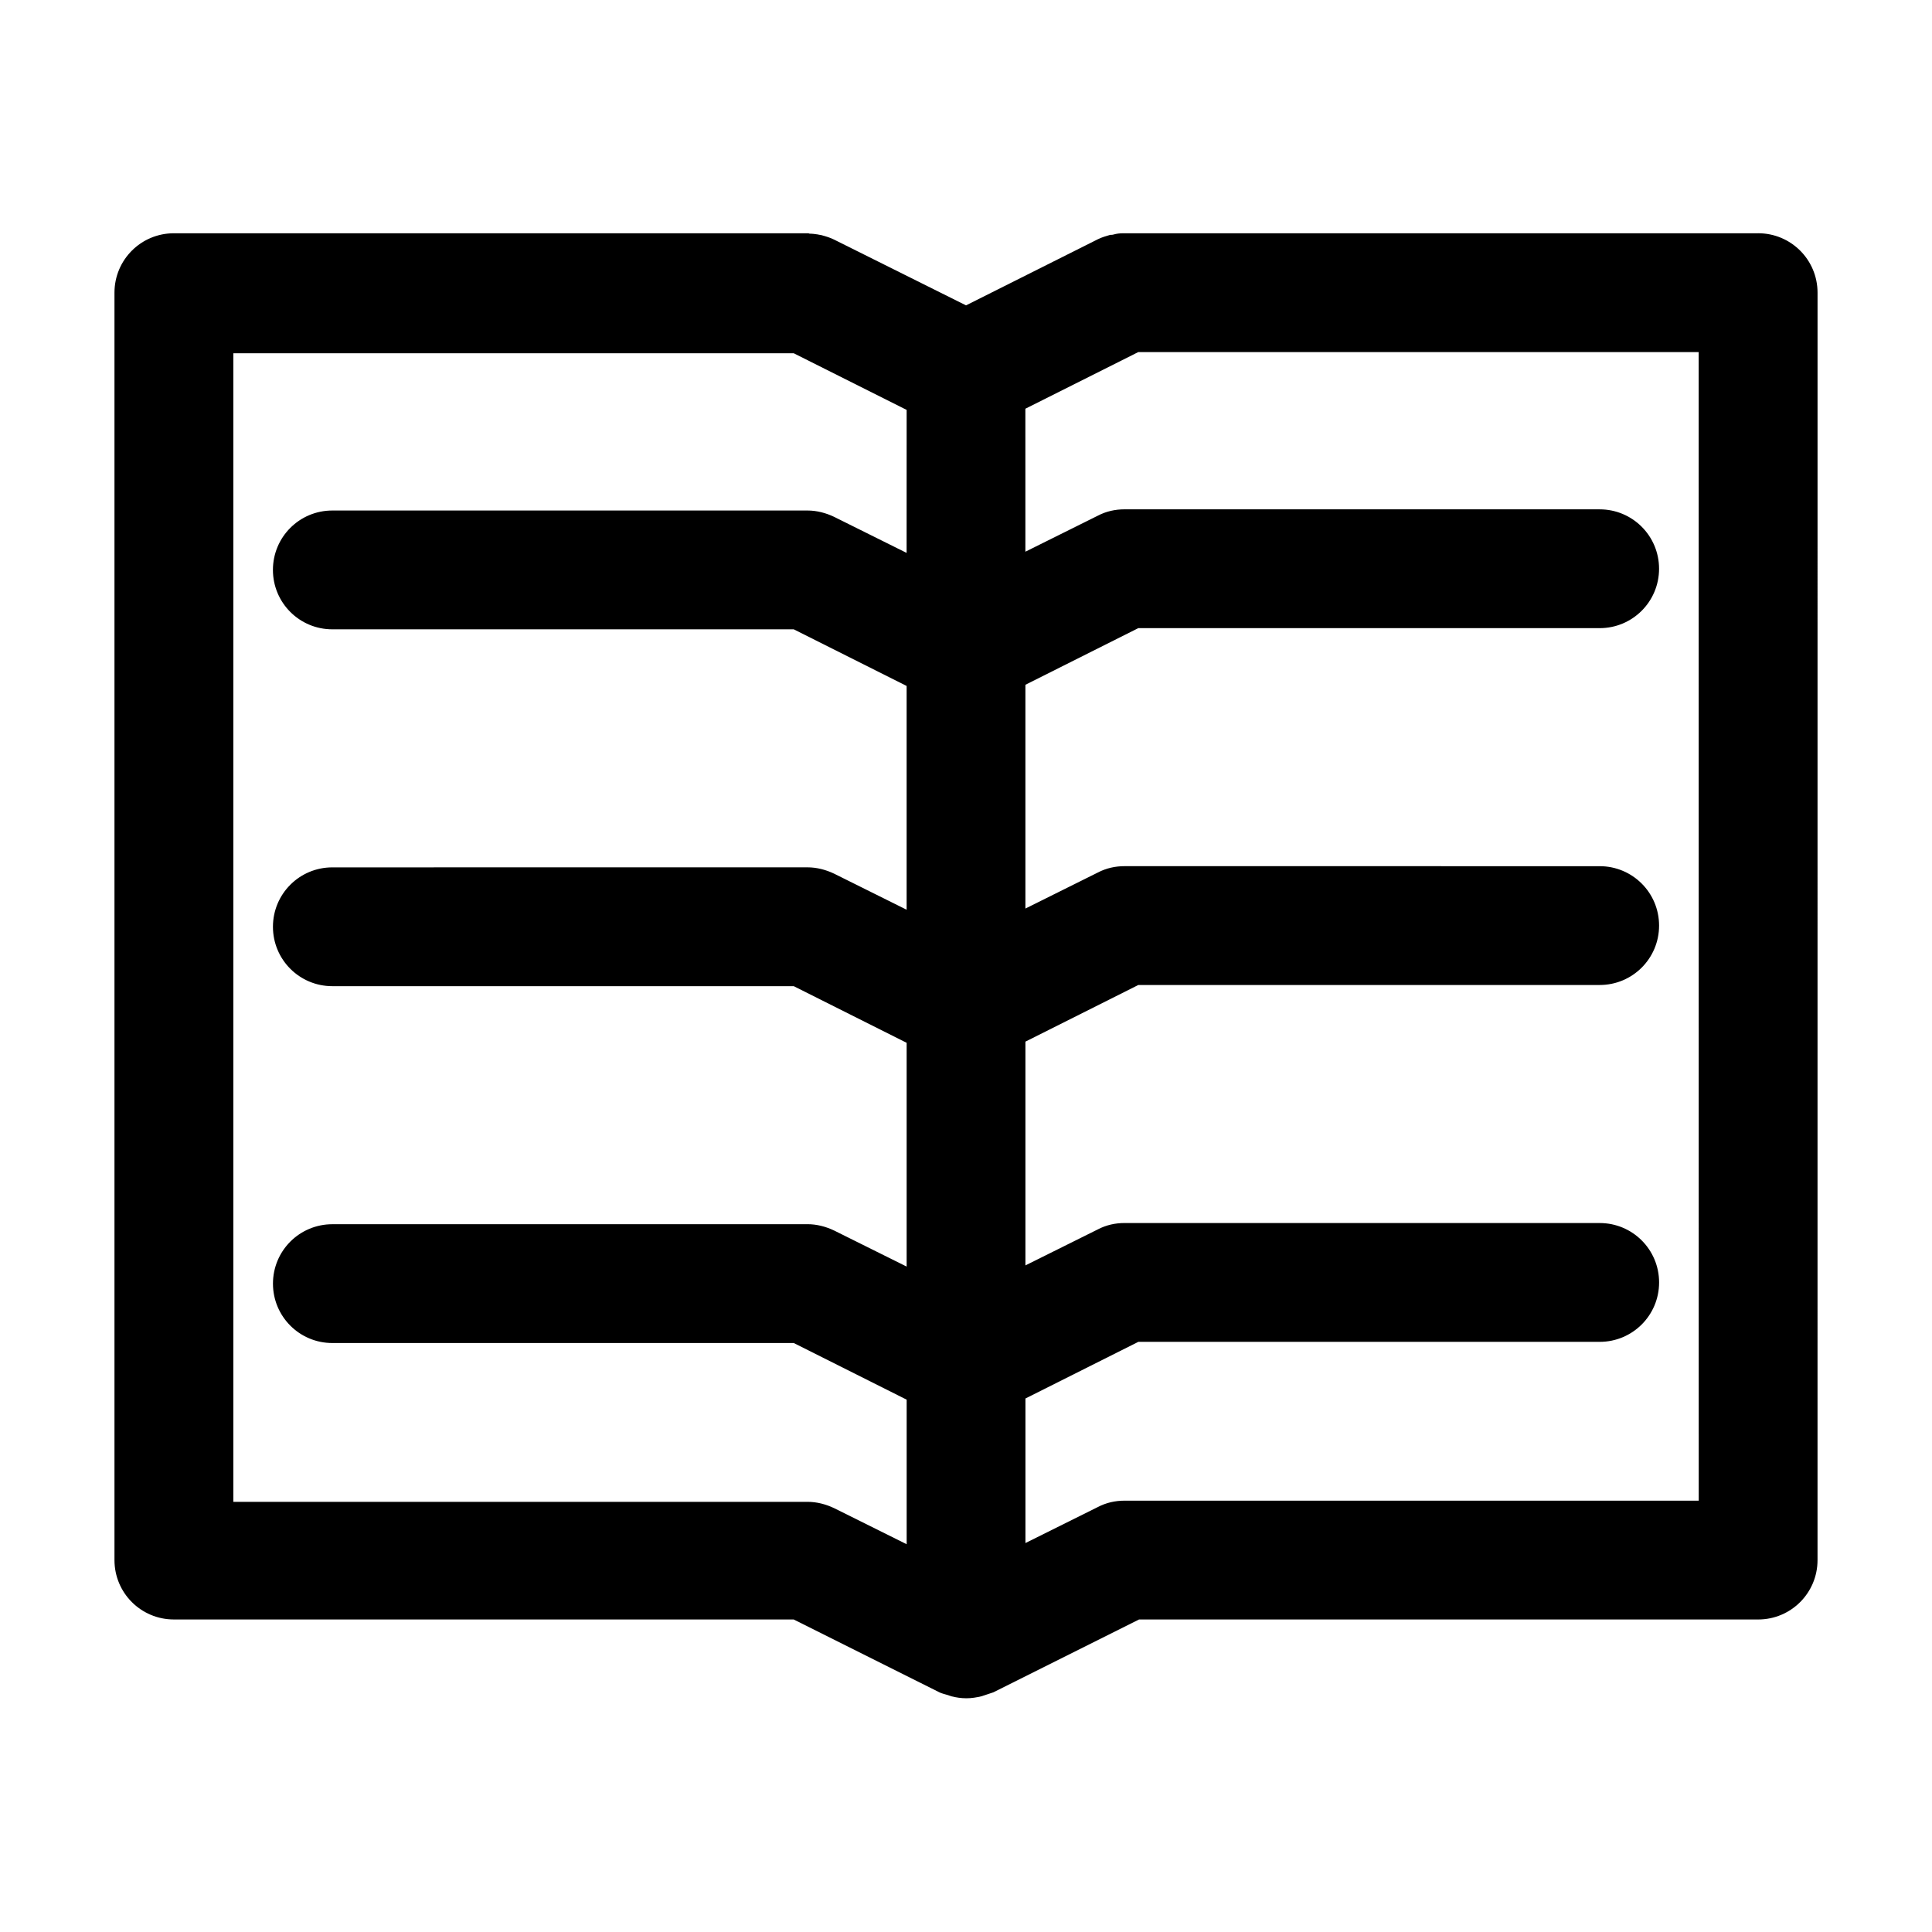
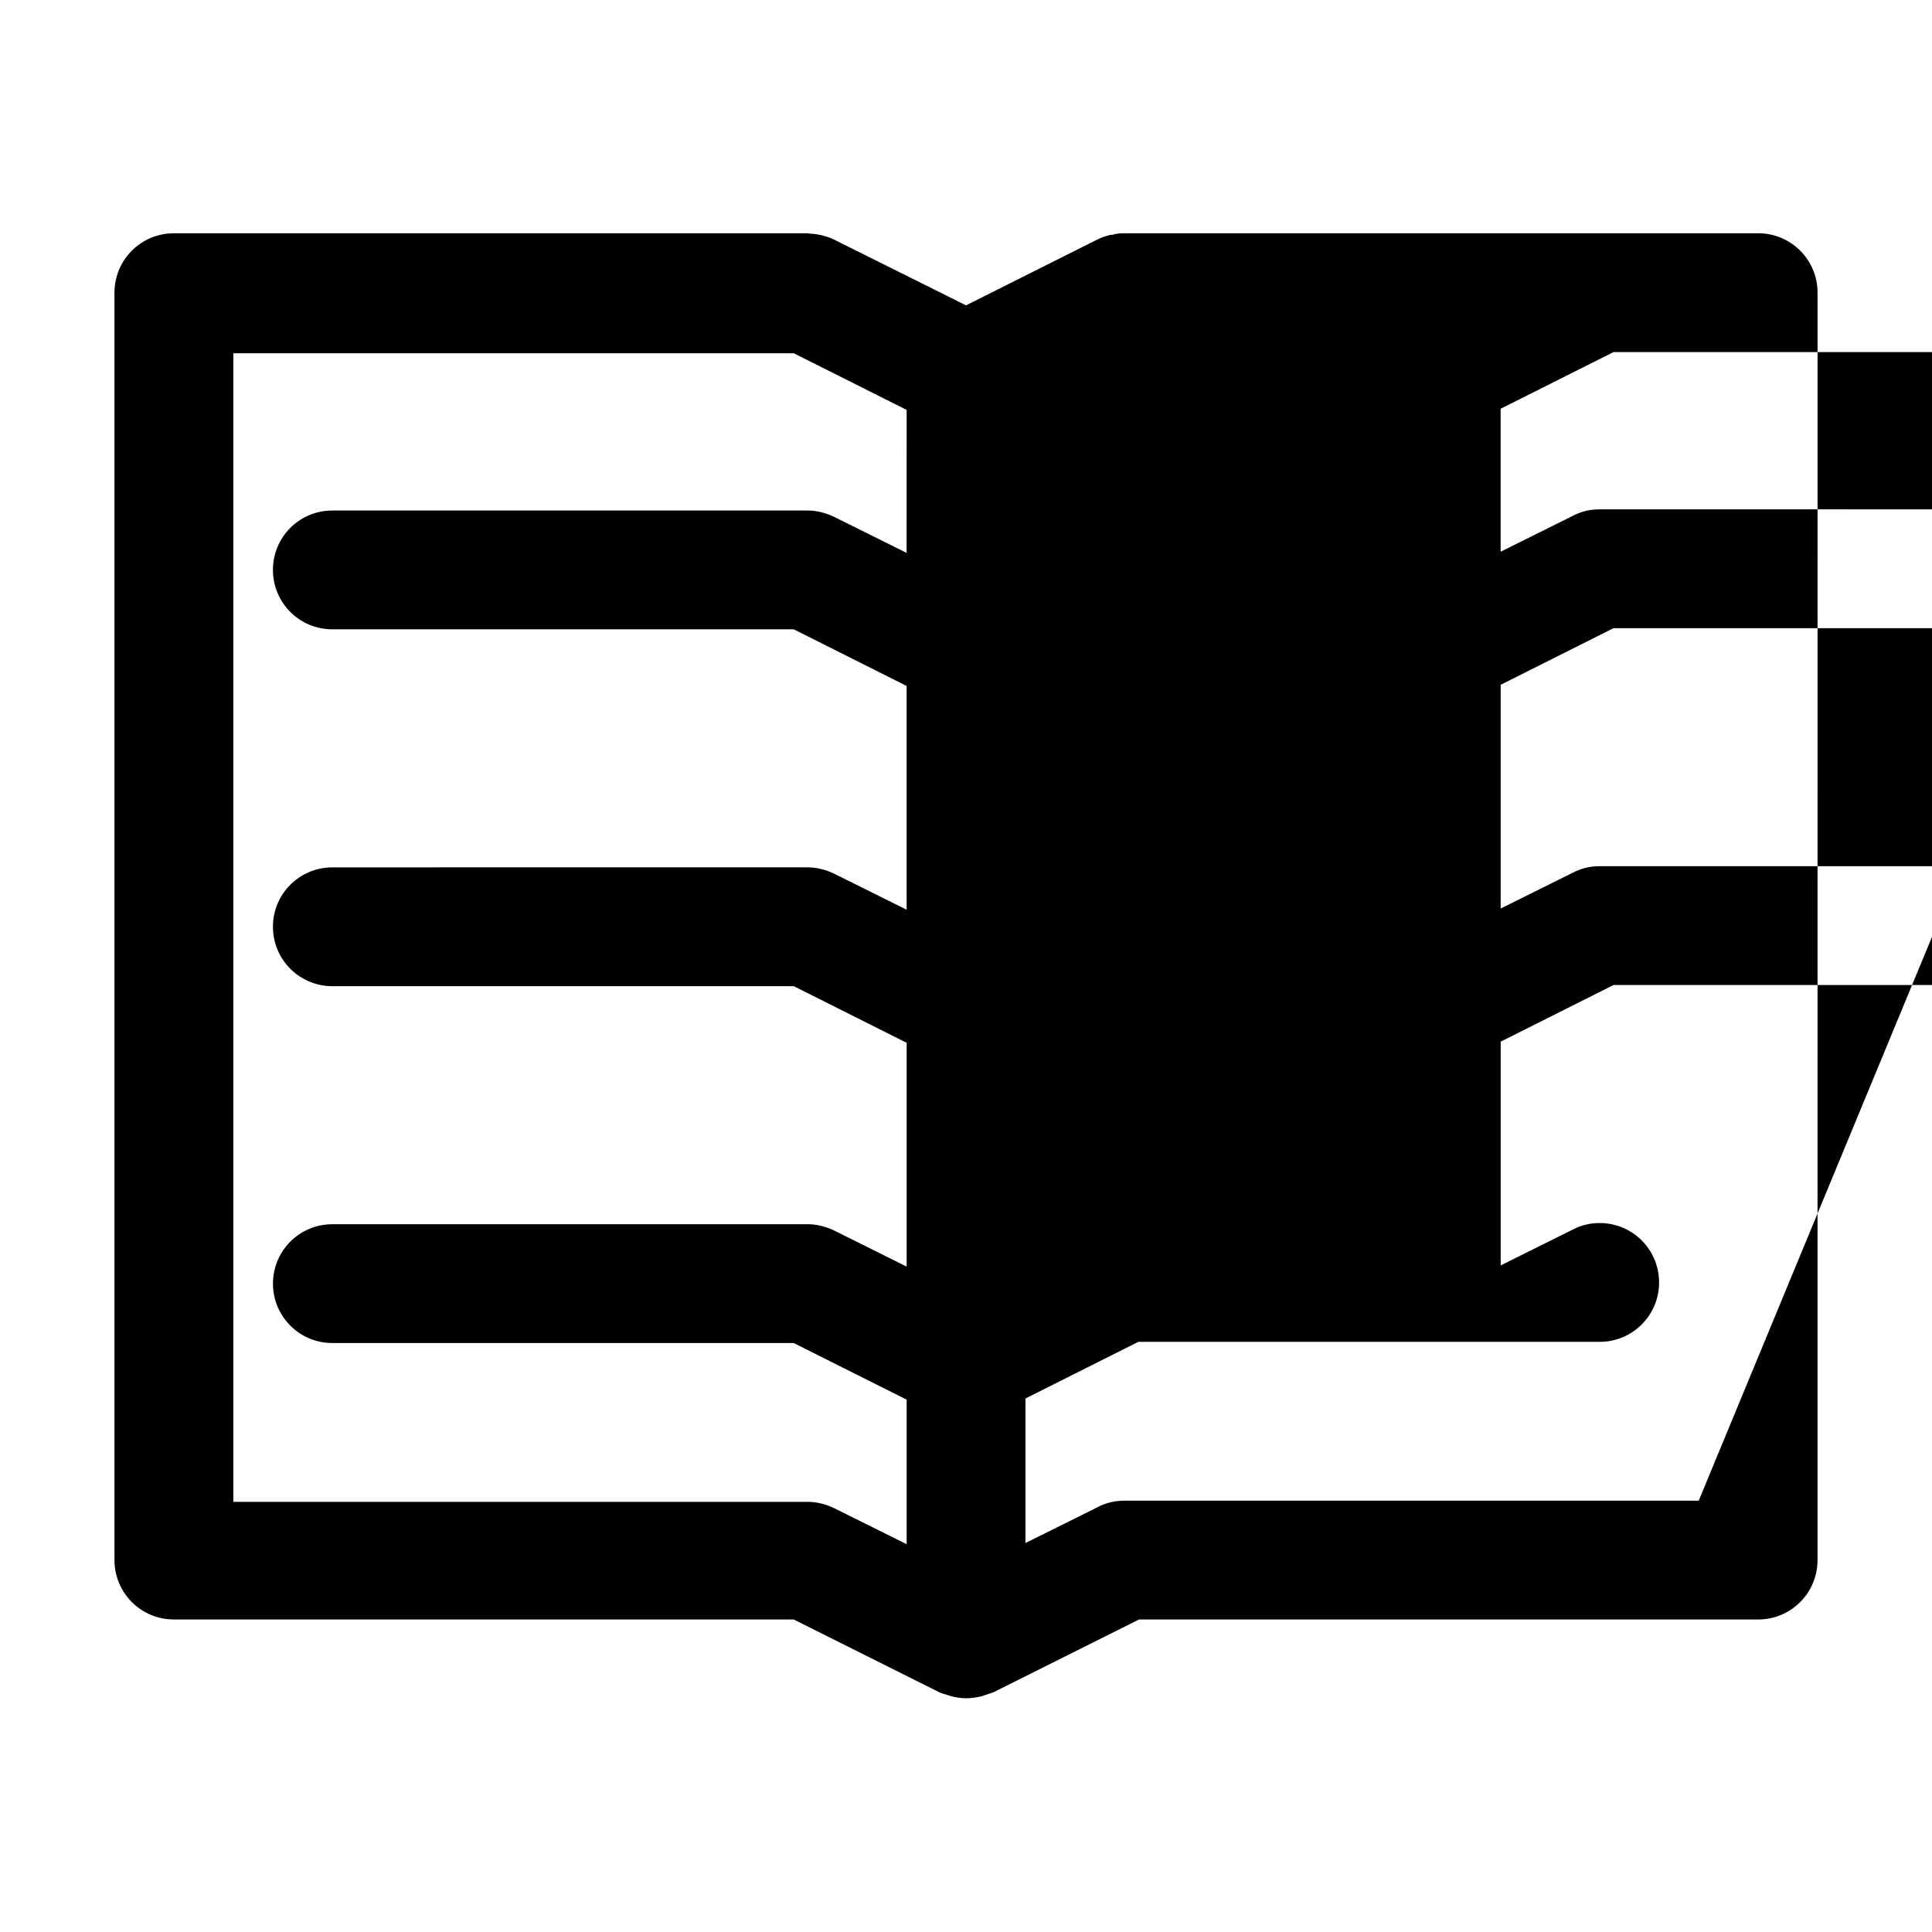
<svg xmlns="http://www.w3.org/2000/svg" fill="#000000" width="800px" height="800px" version="1.1" viewBox="144 144 512 512">
-   <path d="m609.92 205.82h-167.93-0.418c-0.84 0-1.68 0.105-2.414 0.316-0.316 0.105-0.629 0.105-0.945 0.105-1.051 0.316-2.203 0.629-3.254 1.156l-34.953 17.527-34.953-17.422c-1.051-0.523-2.098-0.84-3.254-1.156-0.316-0.105-0.734-0.105-1.051-0.211-0.734-0.105-1.469-0.211-2.203-0.211-0.211-0.105-0.316-0.105-0.523-0.105h-167.94c-8.711 0-15.746 7.035-15.746 15.746v335.87c0 8.711 7.031 15.742 15.742 15.742h164.26l38.625 19.312c0.629 0.316 1.258 0.418 1.891 0.629 0.418 0.105 0.84 0.316 1.258 0.418 1.258 0.316 2.625 0.523 3.988 0.523 1.363 0 2.625-0.211 3.988-0.523 0.418-0.105 0.84-0.316 1.258-0.418 0.629-0.211 1.258-0.418 1.891-0.629l38.625-19.312 164.06 0.004c8.711 0 15.742-7.031 15.742-15.742l0.004-335.88c0-8.711-7.035-15.746-15.746-15.746zm-225.66 84.703-19.207-9.551c-2.203-1.051-4.617-1.68-7.031-1.68h-125.95c-8.711 0-15.742 7.031-15.742 15.742 0 8.711 7.031 15.742 15.742 15.742h122.28l29.914 15.008v59.301l-19.207-9.551c-2.203-1.051-4.617-1.68-7.031-1.68l-125.95 0.008c-8.711 0-15.742 7.031-15.742 15.742 0 8.711 7.031 15.742 15.742 15.742h122.28l29.914 15.008v59.301l-19.207-9.551c-2.203-1.051-4.617-1.68-7.031-1.68l-125.95 0.008c-8.711 0-15.742 7.031-15.742 15.742 0 8.711 7.031 15.742 15.742 15.742h122.28l29.914 15.008v38.309l-19.207-9.551c-2.203-1.051-4.617-1.68-7.031-1.68l-152.2 0.008v-304.39h148.52l29.914 15.008zm209.92 251.17h-152.19c-2.414 0-4.828 0.523-7.031 1.68l-19.207 9.551v-38.309l29.914-15.008 122.27-0.004c8.711 0 15.742-7.031 15.742-15.742 0-8.711-7.031-15.742-15.742-15.742l-125.95-0.004c-2.414 0-4.828 0.523-7.031 1.68l-19.207 9.551v-59.301l29.914-15.008 122.27-0.004c8.711 0 15.742-7.031 15.742-15.742 0-8.711-7.031-15.742-15.742-15.742l-125.95-0.004c-2.414 0-4.828 0.523-7.031 1.68l-19.207 9.551v-59.301l29.914-15.008h122.27c8.711 0 15.742-7.031 15.742-15.742 0-8.711-7.031-15.742-15.742-15.742l-125.95-0.004c-2.414 0-4.828 0.523-7.031 1.68l-19.207 9.551-0.004-37.891 29.914-15.008 148.52-0.004z" />
+   <path d="m609.92 205.82h-167.93-0.418c-0.84 0-1.68 0.105-2.414 0.316-0.316 0.105-0.629 0.105-0.945 0.105-1.051 0.316-2.203 0.629-3.254 1.156l-34.953 17.527-34.953-17.422c-1.051-0.523-2.098-0.84-3.254-1.156-0.316-0.105-0.734-0.105-1.051-0.211-0.734-0.105-1.469-0.211-2.203-0.211-0.211-0.105-0.316-0.105-0.523-0.105h-167.94c-8.711 0-15.746 7.035-15.746 15.746v335.87c0 8.711 7.031 15.742 15.742 15.742h164.26l38.625 19.312c0.629 0.316 1.258 0.418 1.891 0.629 0.418 0.105 0.84 0.316 1.258 0.418 1.258 0.316 2.625 0.523 3.988 0.523 1.363 0 2.625-0.211 3.988-0.523 0.418-0.105 0.84-0.316 1.258-0.418 0.629-0.211 1.258-0.418 1.891-0.629l38.625-19.312 164.06 0.004c8.711 0 15.742-7.031 15.742-15.742l0.004-335.88c0-8.711-7.035-15.746-15.746-15.746zm-225.66 84.703-19.207-9.551c-2.203-1.051-4.617-1.68-7.031-1.68h-125.95c-8.711 0-15.742 7.031-15.742 15.742 0 8.711 7.031 15.742 15.742 15.742h122.28l29.914 15.008v59.301l-19.207-9.551c-2.203-1.051-4.617-1.68-7.031-1.68l-125.95 0.008c-8.711 0-15.742 7.031-15.742 15.742 0 8.711 7.031 15.742 15.742 15.742h122.28l29.914 15.008v59.301l-19.207-9.551c-2.203-1.051-4.617-1.68-7.031-1.68l-125.95 0.008c-8.711 0-15.742 7.031-15.742 15.742 0 8.711 7.031 15.742 15.742 15.742h122.28l29.914 15.008v38.309l-19.207-9.551c-2.203-1.051-4.617-1.68-7.031-1.68l-152.2 0.008v-304.39h148.52l29.914 15.008zm209.92 251.17h-152.19c-2.414 0-4.828 0.523-7.031 1.68l-19.207 9.551v-38.309l29.914-15.008 122.27-0.004c8.711 0 15.742-7.031 15.742-15.742 0-8.711-7.031-15.742-15.742-15.742c-2.414 0-4.828 0.523-7.031 1.68l-19.207 9.551v-59.301l29.914-15.008 122.27-0.004c8.711 0 15.742-7.031 15.742-15.742 0-8.711-7.031-15.742-15.742-15.742l-125.95-0.004c-2.414 0-4.828 0.523-7.031 1.68l-19.207 9.551v-59.301l29.914-15.008h122.27c8.711 0 15.742-7.031 15.742-15.742 0-8.711-7.031-15.742-15.742-15.742l-125.95-0.004c-2.414 0-4.828 0.523-7.031 1.68l-19.207 9.551-0.004-37.891 29.914-15.008 148.52-0.004z" />
</svg>